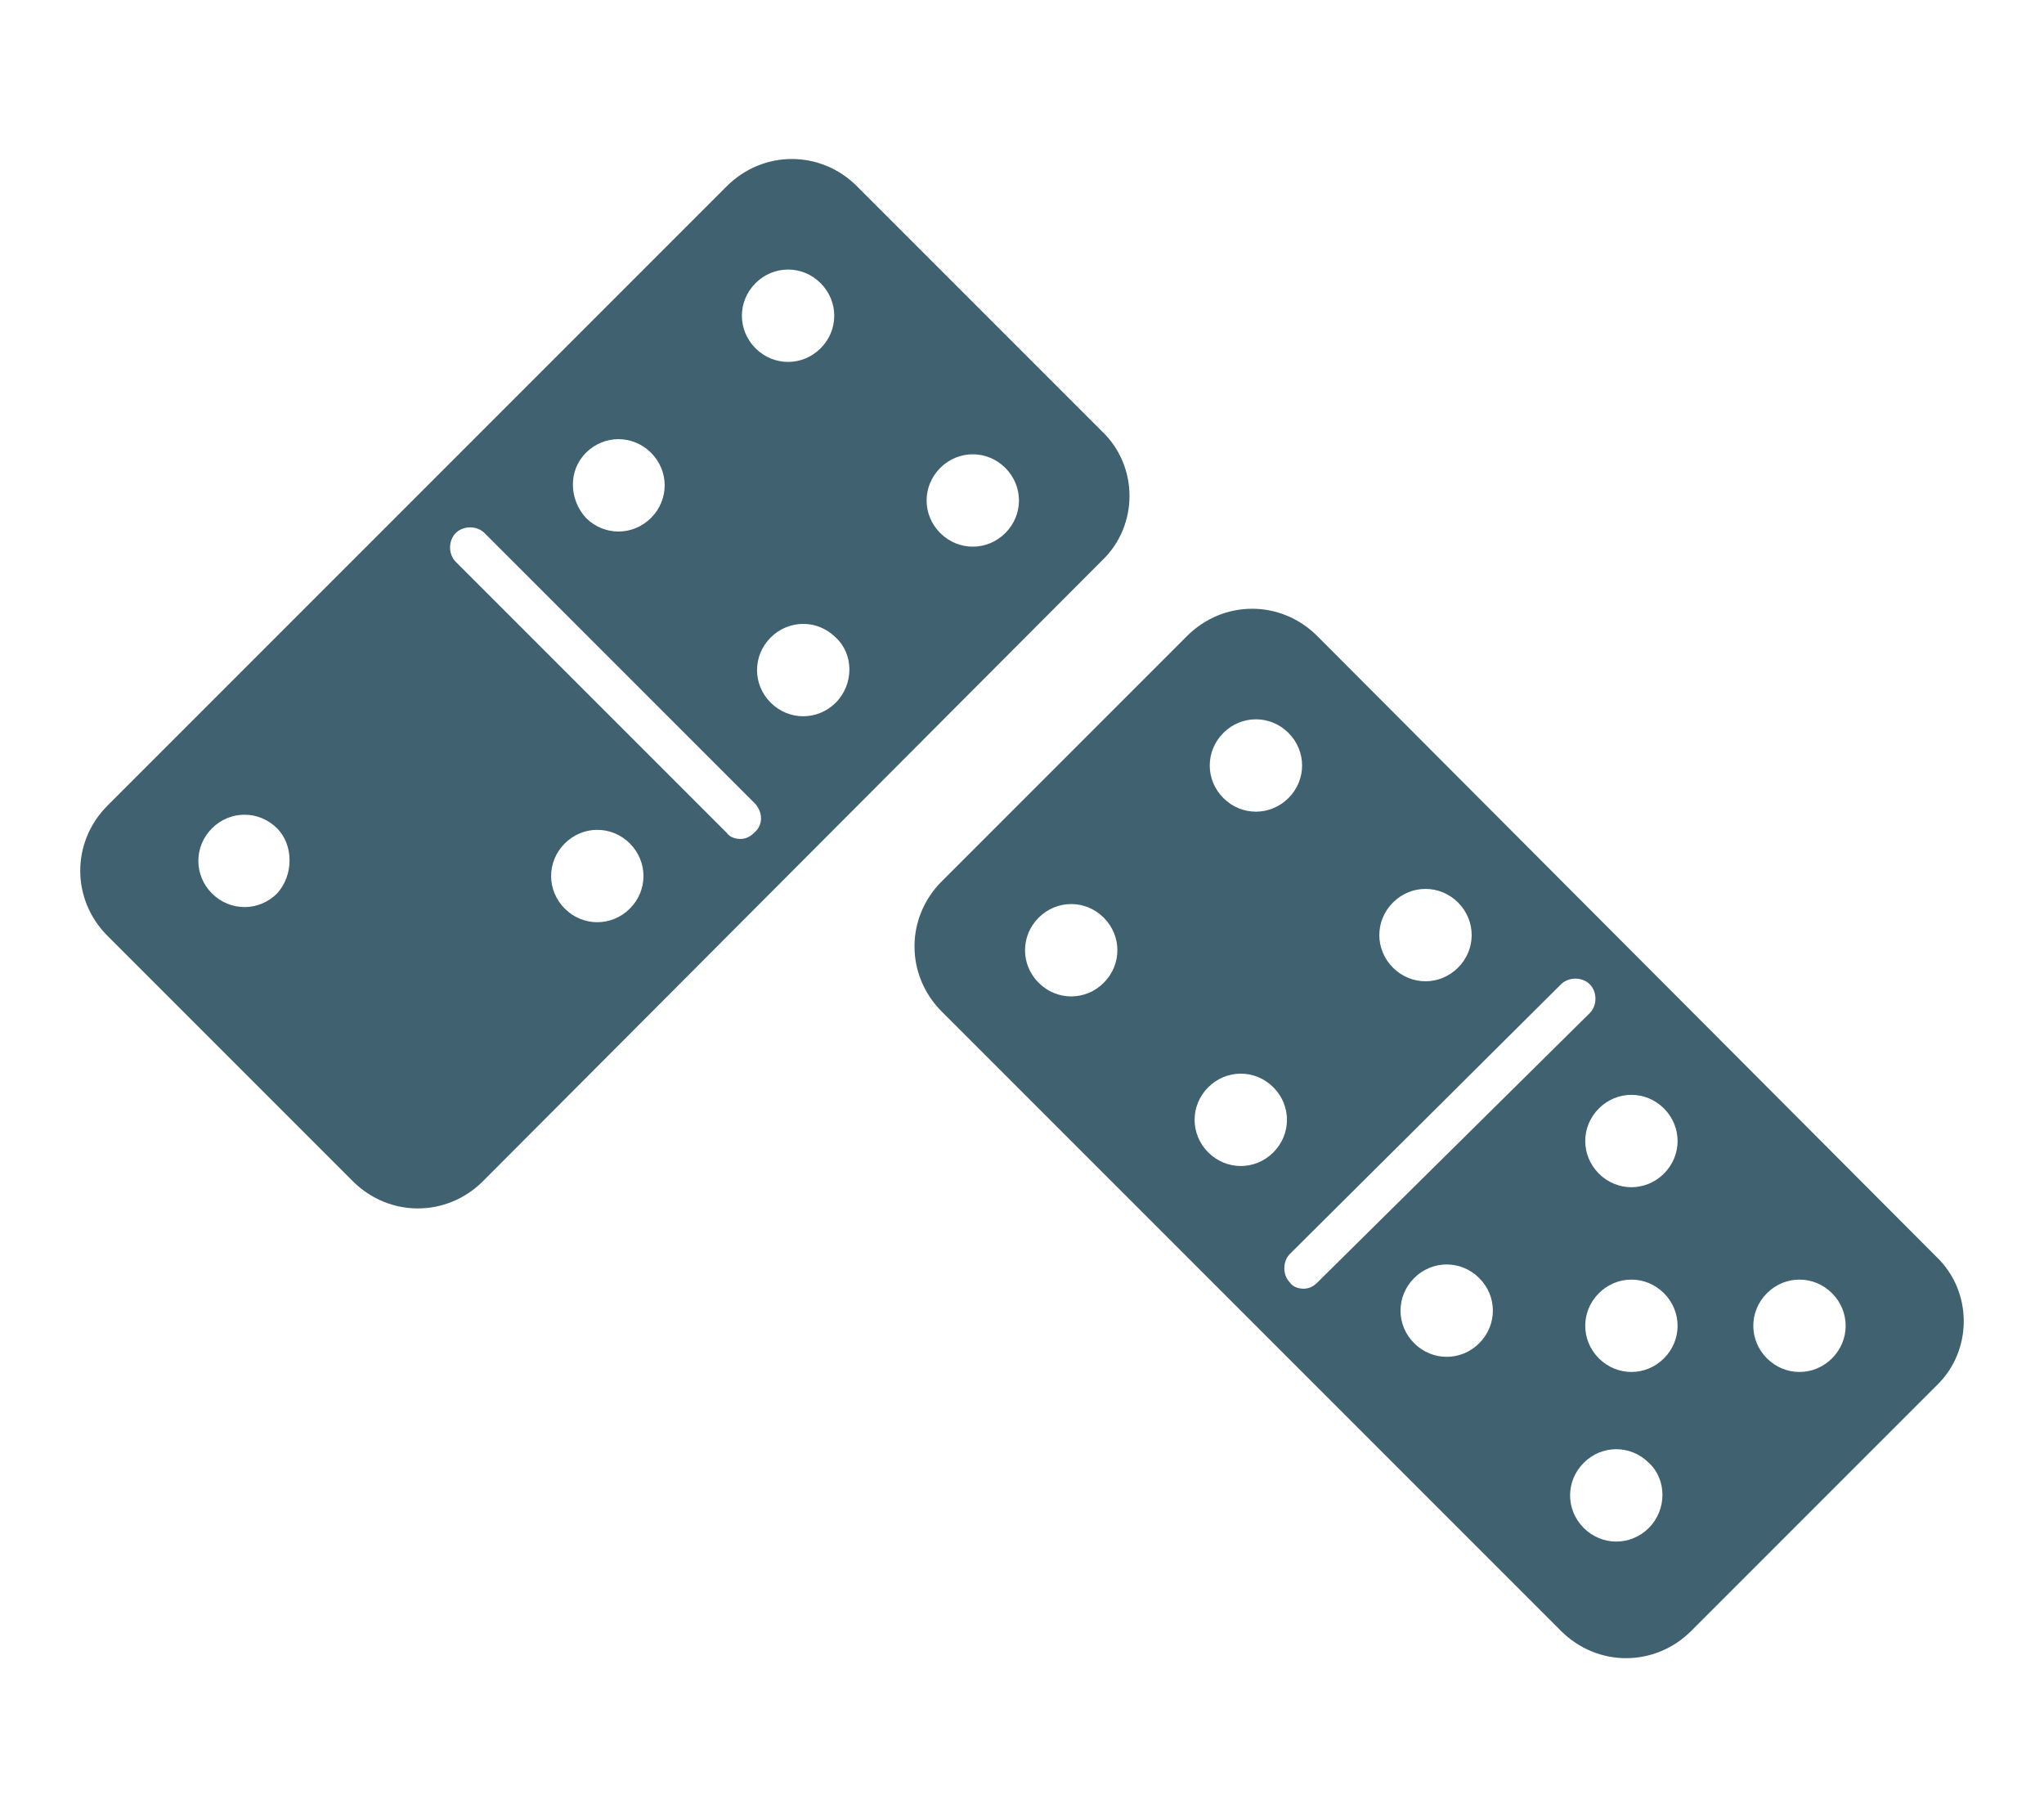
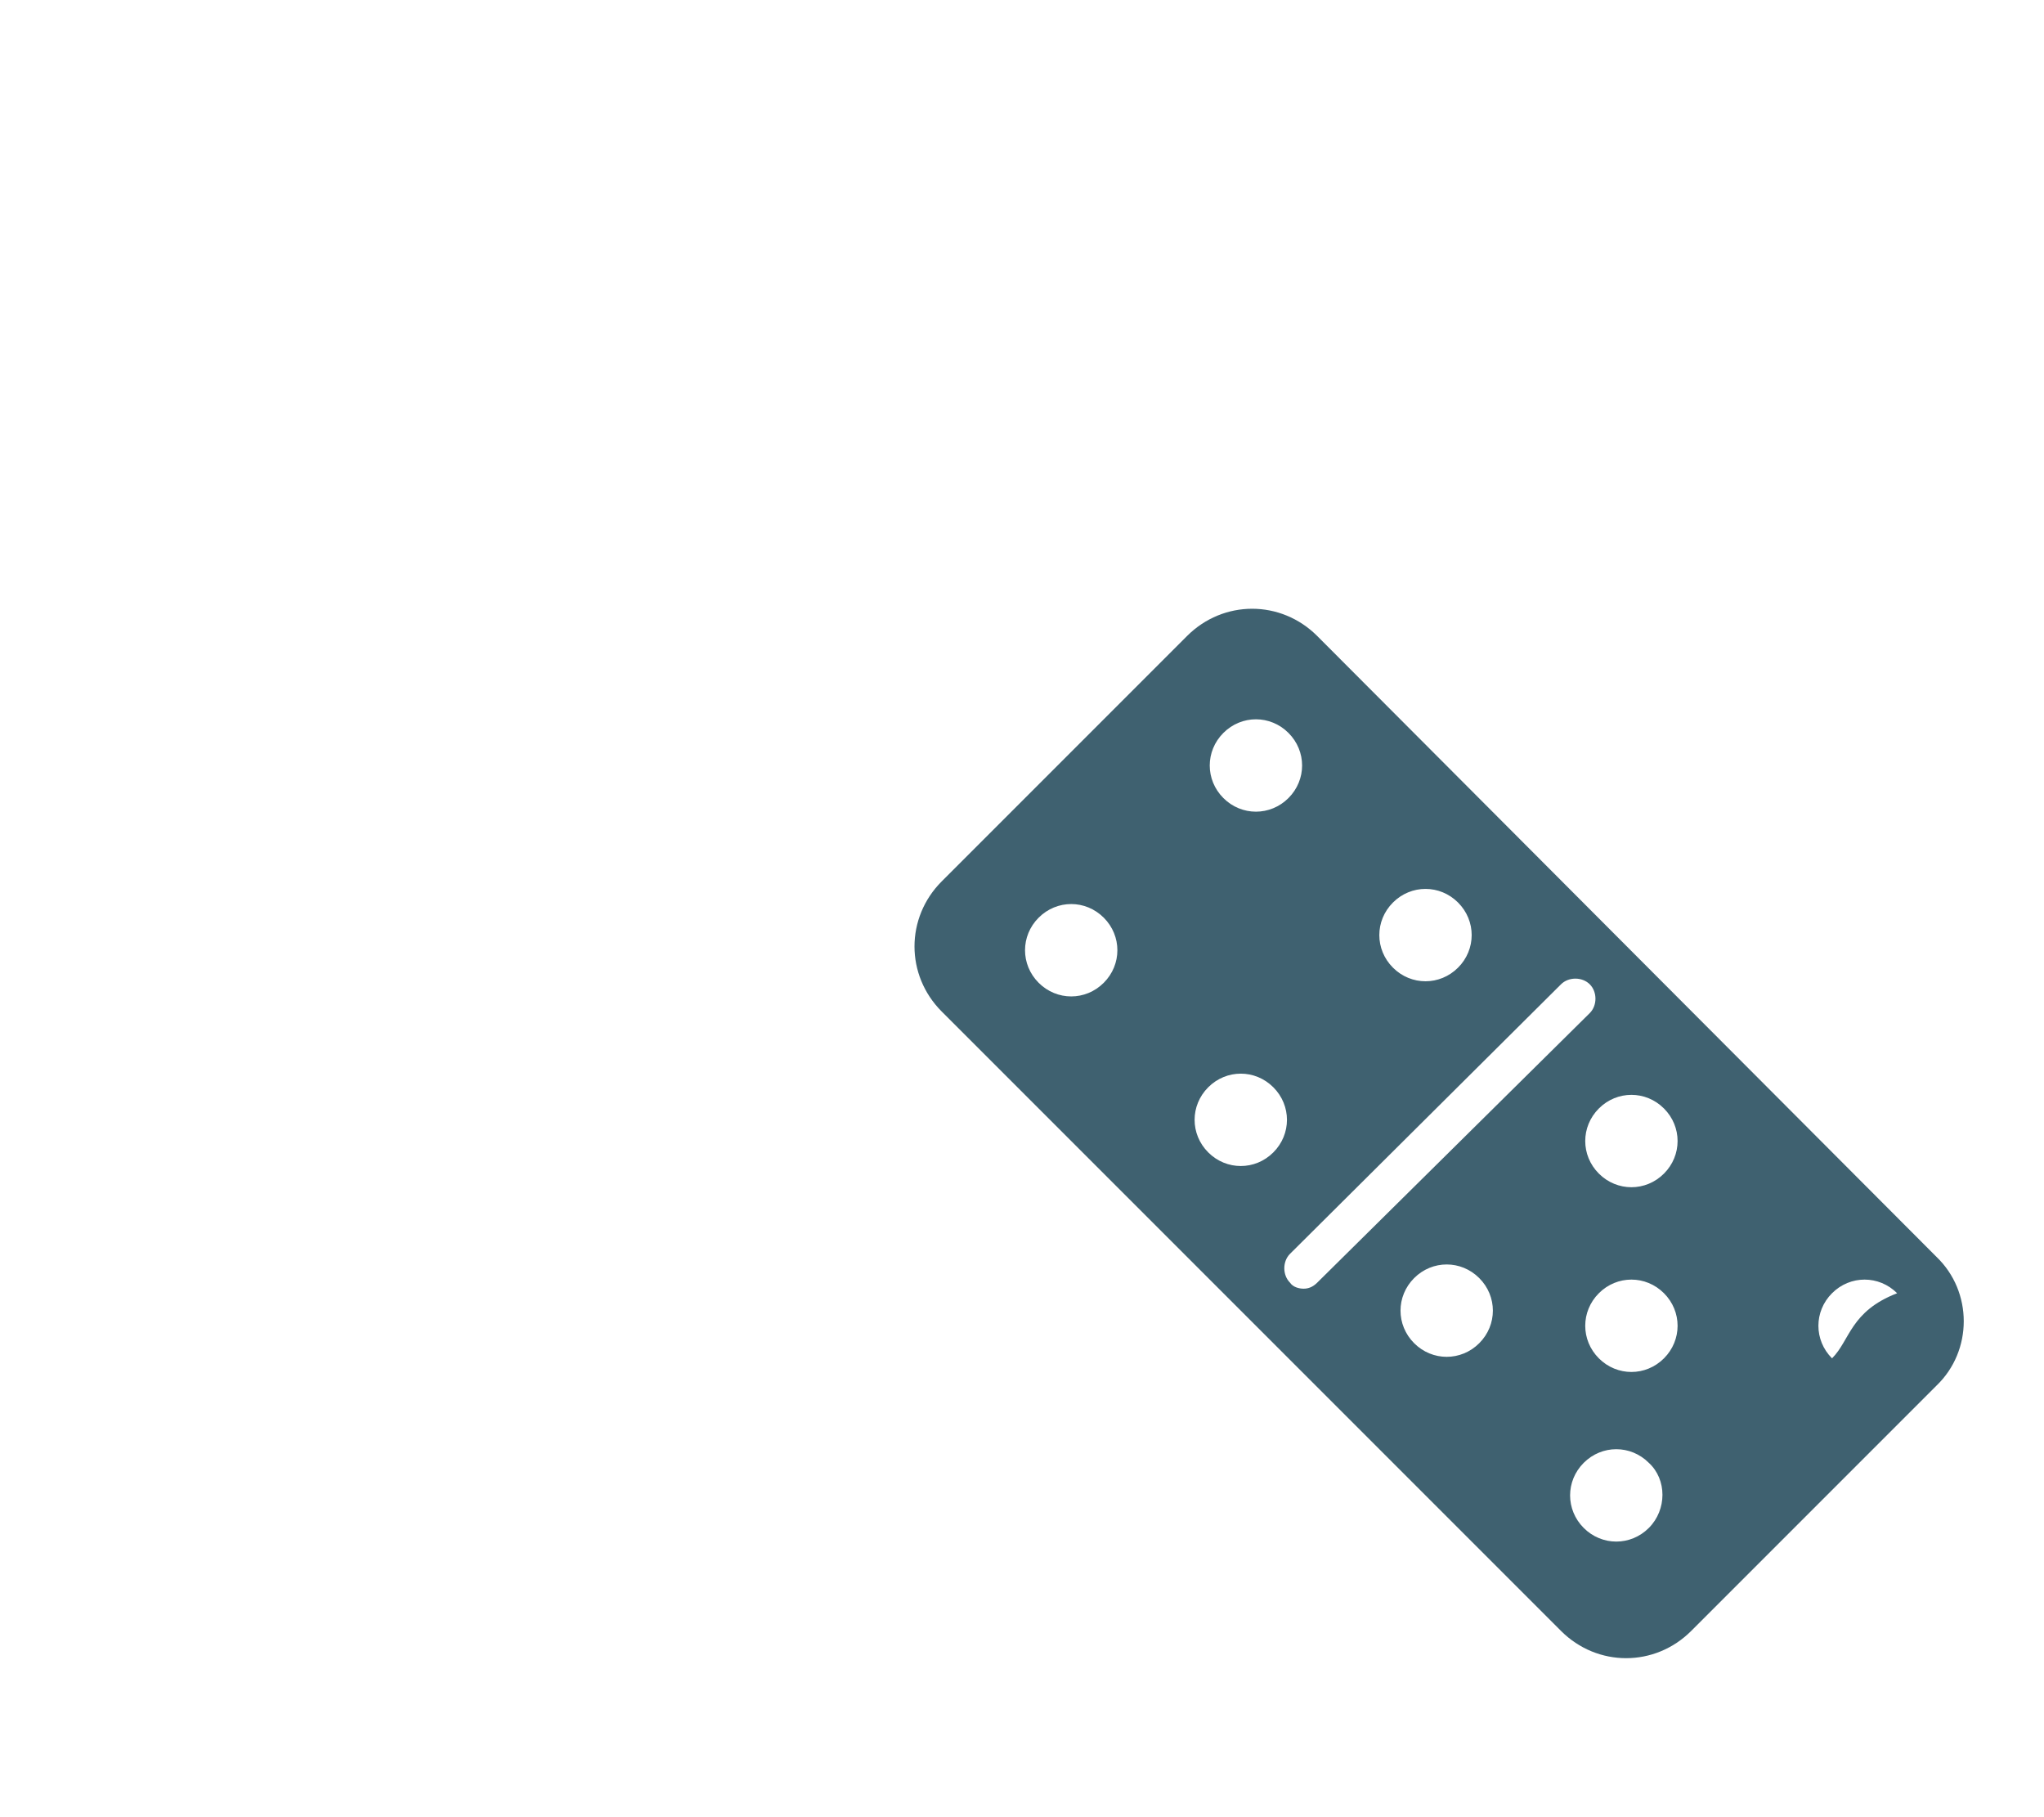
<svg xmlns="http://www.w3.org/2000/svg" version="1.1" id="Layer_1" x="0px" y="0px" viewBox="0 0 135 120" style="enable-background:new 0 0 135 120;" xml:space="preserve">
  <style type="text/css">
	.st0{fill:#3F6170;}
</style>
  <g>
-     <path class="st0" d="M72.8,28.5L56.6,12.3c-2.4-2.4-6.2-2.4-8.6,0L7.1,53.2c-2.4,2.4-2.4,6.2,0,8.6L23.3,78c2.4,2.4,6.2,2.4,8.6,0   l40.9-41C75.2,34.7,75.2,30.8,72.8,28.5z M18.3,59c-1.2,1.2-3.1,1.2-4.3,0c-1.2-1.2-1.2-3.1,0-4.3c1.2-1.2,3.1-1.2,4.3,0   C19.4,55.8,19.4,57.8,18.3,59z M49.9,18.7c1.2-1.2,3.1-1.2,4.3,0c1.2,1.2,1.2,3.1,0,4.3c-1.2,1.2-3.1,1.2-4.3,0   C48.7,21.8,48.7,19.9,49.9,18.7z M38.7,29.9c1.2-1.2,3.1-1.2,4.3,0c1.2,1.2,1.2,3.1,0,4.3c-1.2,1.2-3.1,1.2-4.3,0   C37.6,33,37.5,31.1,38.7,29.9z M41.6,60c-1.2,1.2-3.1,1.2-4.3,0c-1.2-1.2-1.2-3.1,0-4.3c1.2-1.2,3.1-1.2,4.3,0   C42.8,56.9,42.8,58.8,41.6,60z M49.8,55c-0.3,0.3-0.6,0.4-0.9,0.4c-0.3,0-0.7-0.1-0.9-0.4L30.1,37.1c-0.5-0.5-0.5-1.4,0-1.9   c0.5-0.5,1.4-0.5,1.9,0l17.9,17.9C50.4,53.7,50.4,54.5,49.8,55z M55.2,46.4c-1.2,1.2-3.1,1.2-4.3,0c-1.2-1.2-1.2-3.1,0-4.3   c1.2-1.2,3.1-1.2,4.3,0C56.4,43.2,56.4,45.2,55.2,46.4z M66.4,35.2c-1.2,1.2-3.1,1.2-4.3,0c-1.2-1.2-1.2-3.1,0-4.3   c1.2-1.2,3.1-1.2,4.3,0C67.6,32.1,67.6,34,66.4,35.2z" />
-     <path class="st0" d="M127.9,83L87,42c-2.4-2.4-6.2-2.4-8.6,0L62.2,58.2c-2.4,2.4-2.4,6.2,0,8.6l40.9,40.9c2.4,2.4,6.2,2.4,8.6,0   l16.2-16.2C130.3,89.2,130.3,85.3,127.9,83z M72.9,64.9c-1.2,1.2-3.1,1.2-4.3,0c-1.2-1.2-1.2-3.1,0-4.3c1.2-1.2,3.1-1.2,4.3,0   C74.1,61.8,74.1,63.7,72.9,64.9z M109.9,73.2c1.2,1.2,1.2,3.1,0,4.3c-1.2,1.2-3.1,1.2-4.3,0c-1.2-1.2-1.2-3.1,0-4.3   C106.8,72,108.7,72,109.9,73.2z M92,59.6c1.2-1.2,3.1-1.2,4.3,0c1.2,1.2,1.2,3.1,0,4.3c-1.2,1.2-3.1,1.2-4.3,0   C90.8,62.7,90.8,60.8,92,59.6z M80.8,48.4c1.2-1.2,3.1-1.2,4.3,0c1.2,1.2,1.2,3.1,0,4.3c-1.2,1.2-3.1,1.2-4.3,0   C79.6,51.5,79.6,49.6,80.8,48.4z M79.8,76.1c-1.2-1.2-1.2-3.1,0-4.3c1.2-1.2,3.1-1.2,4.3,0c1.2,1.2,1.2,3.1,0,4.3   C82.9,77.3,81,77.3,79.8,76.1z M97.7,88.7c-1.2,1.2-3.1,1.2-4.3,0c-1.2-1.2-1.2-3.1,0-4.3c1.2-1.2,3.1-1.2,4.3,0   C98.9,85.6,98.9,87.5,97.7,88.7z M87,84.7c-0.3,0.3-0.6,0.4-0.9,0.4c-0.3,0-0.7-0.1-0.9-0.4c-0.5-0.5-0.5-1.4,0-1.9L103.1,65   c0.5-0.5,1.4-0.5,1.9,0c0.5,0.5,0.5,1.4,0,1.9L87,84.7z M108.9,100.9c-1.2,1.2-3.1,1.2-4.3,0c-1.2-1.2-1.2-3.1,0-4.3   c1.2-1.2,3.1-1.2,4.3,0C110.1,97.7,110.1,99.7,108.9,100.9z M109.9,89.7c-1.2,1.2-3.1,1.2-4.3,0c-1.2-1.2-1.2-3.1,0-4.3   c1.2-1.2,3.1-1.2,4.3,0C111.1,86.6,111.1,88.5,109.9,89.7z M121,89.7c-1.2,1.2-3.1,1.2-4.3,0c-1.2-1.2-1.2-3.1,0-4.3   c1.2-1.2,3.1-1.2,4.3,0C122.2,86.6,122.2,88.5,121,89.7z" />
+     <path class="st0" d="M127.9,83L87,42c-2.4-2.4-6.2-2.4-8.6,0L62.2,58.2c-2.4,2.4-2.4,6.2,0,8.6l40.9,40.9c2.4,2.4,6.2,2.4,8.6,0   l16.2-16.2C130.3,89.2,130.3,85.3,127.9,83z M72.9,64.9c-1.2,1.2-3.1,1.2-4.3,0c-1.2-1.2-1.2-3.1,0-4.3c1.2-1.2,3.1-1.2,4.3,0   C74.1,61.8,74.1,63.7,72.9,64.9z M109.9,73.2c1.2,1.2,1.2,3.1,0,4.3c-1.2,1.2-3.1,1.2-4.3,0c-1.2-1.2-1.2-3.1,0-4.3   C106.8,72,108.7,72,109.9,73.2z M92,59.6c1.2-1.2,3.1-1.2,4.3,0c1.2,1.2,1.2,3.1,0,4.3c-1.2,1.2-3.1,1.2-4.3,0   C90.8,62.7,90.8,60.8,92,59.6z M80.8,48.4c1.2-1.2,3.1-1.2,4.3,0c1.2,1.2,1.2,3.1,0,4.3c-1.2,1.2-3.1,1.2-4.3,0   C79.6,51.5,79.6,49.6,80.8,48.4z M79.8,76.1c-1.2-1.2-1.2-3.1,0-4.3c1.2-1.2,3.1-1.2,4.3,0c1.2,1.2,1.2,3.1,0,4.3   C82.9,77.3,81,77.3,79.8,76.1z M97.7,88.7c-1.2,1.2-3.1,1.2-4.3,0c-1.2-1.2-1.2-3.1,0-4.3c1.2-1.2,3.1-1.2,4.3,0   C98.9,85.6,98.9,87.5,97.7,88.7z M87,84.7c-0.3,0.3-0.6,0.4-0.9,0.4c-0.3,0-0.7-0.1-0.9-0.4c-0.5-0.5-0.5-1.4,0-1.9L103.1,65   c0.5-0.5,1.4-0.5,1.9,0c0.5,0.5,0.5,1.4,0,1.9L87,84.7z M108.9,100.9c-1.2,1.2-3.1,1.2-4.3,0c-1.2-1.2-1.2-3.1,0-4.3   c1.2-1.2,3.1-1.2,4.3,0C110.1,97.7,110.1,99.7,108.9,100.9z M109.9,89.7c-1.2,1.2-3.1,1.2-4.3,0c-1.2-1.2-1.2-3.1,0-4.3   c1.2-1.2,3.1-1.2,4.3,0C111.1,86.6,111.1,88.5,109.9,89.7z M121,89.7c-1.2-1.2-1.2-3.1,0-4.3   c1.2-1.2,3.1-1.2,4.3,0C122.2,86.6,122.2,88.5,121,89.7z" />
  </g>
</svg>